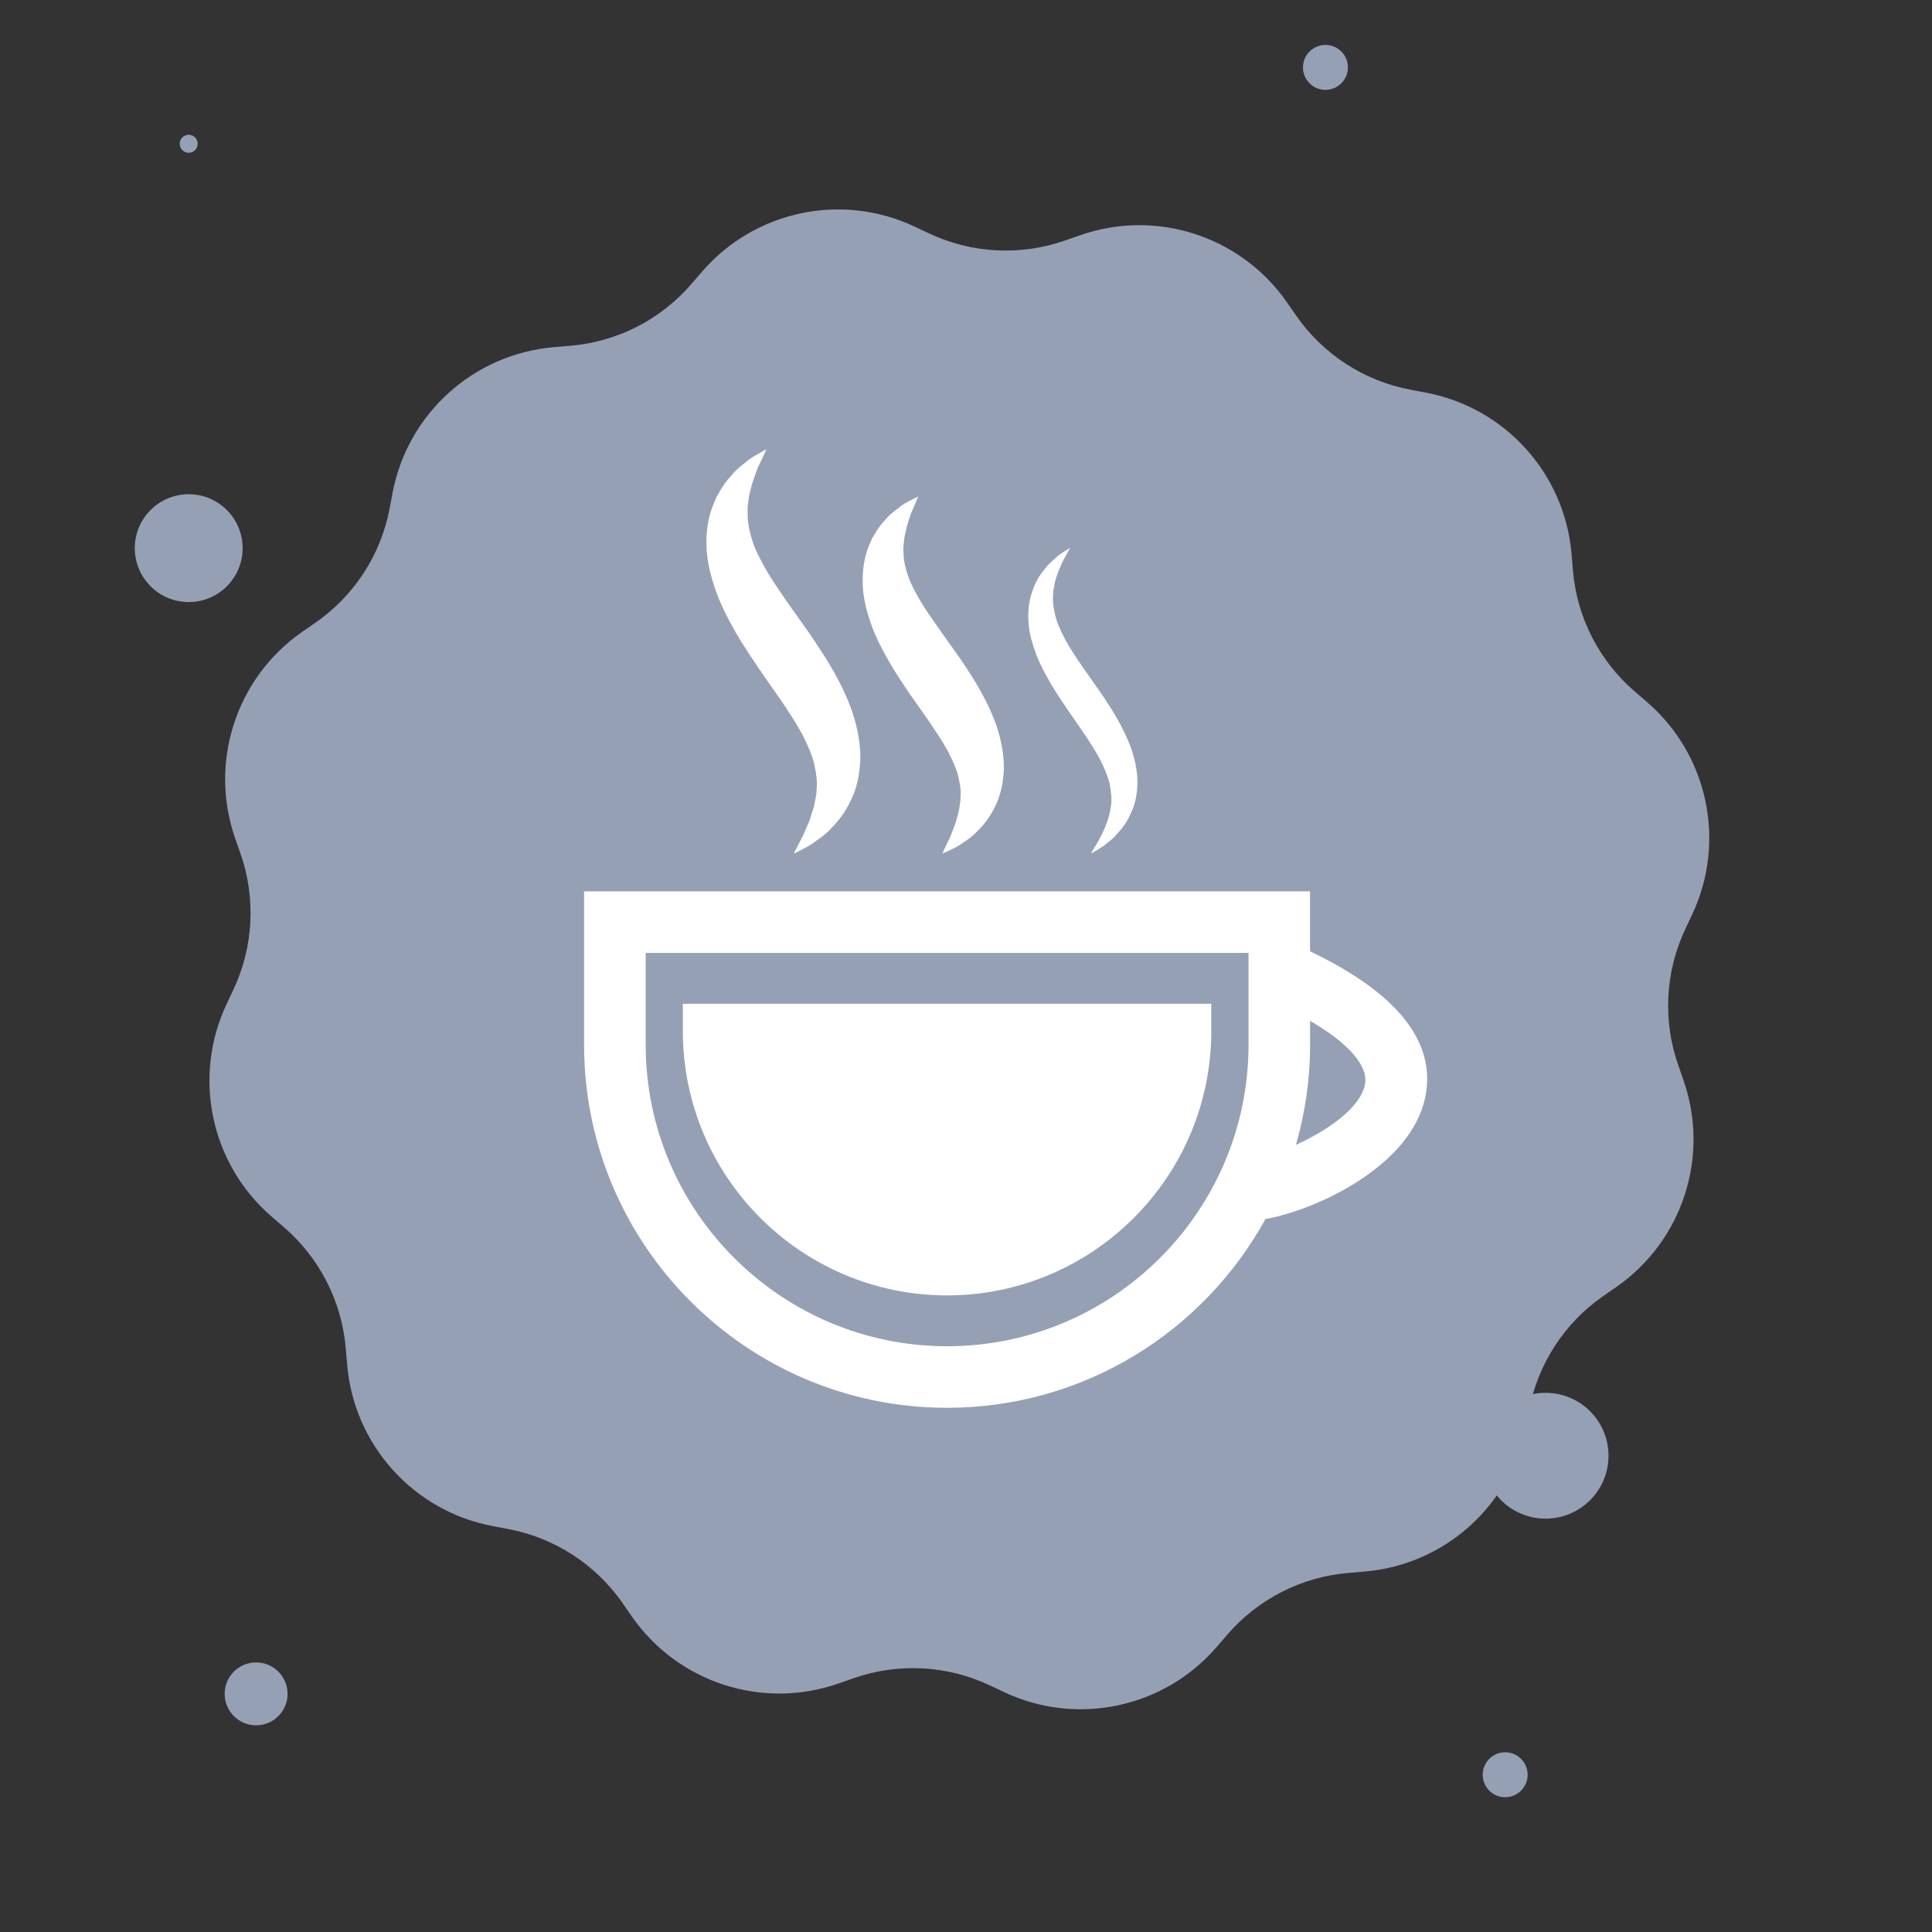
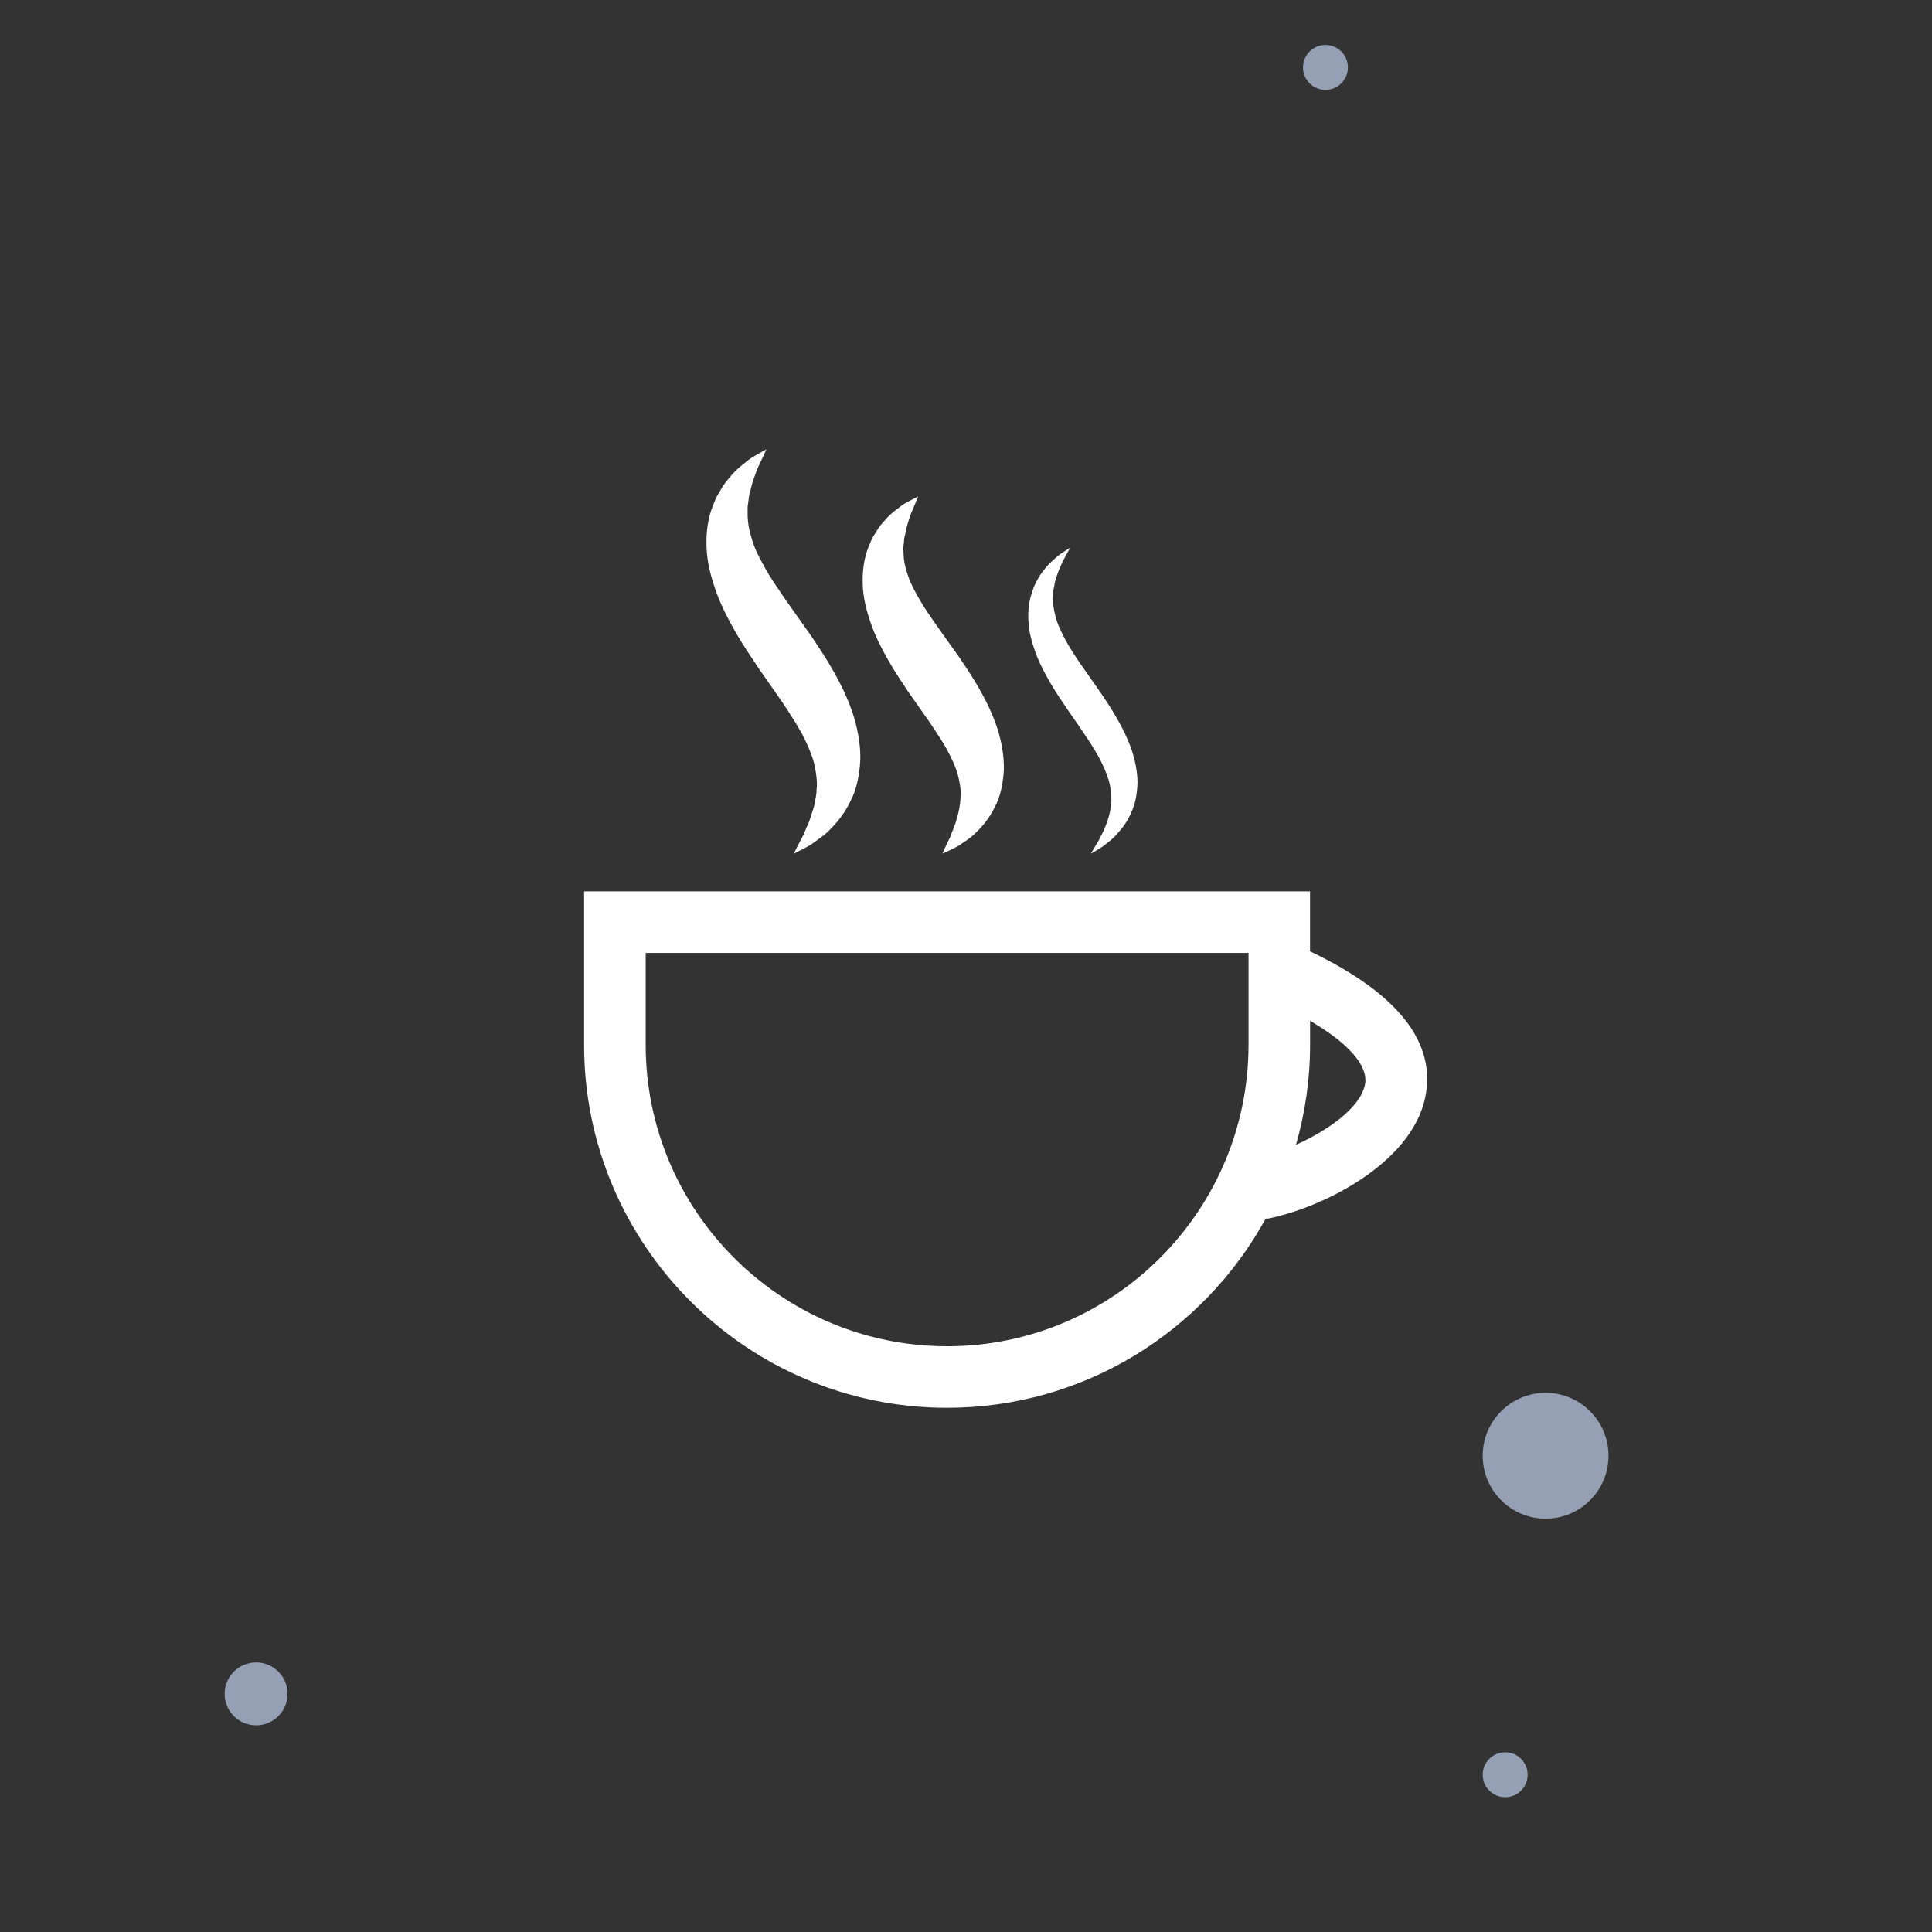
<svg xmlns="http://www.w3.org/2000/svg" width="43" height="43" viewBox="0 0 43 43" fill="none">
  <rect x="0" y="0" width="43" height="43" fill="#333333" stroke="none" />
  <g clip-path="url(#clip0_538_4488)">
    <circle cx="5.7" cy="37.7" r="0.7" fill="#96A0B5" />
-     <circle cx="4.2" cy="12.2" r="1.2" fill="#96A0B5" />
    <circle cx="34.4" cy="32.4" r="1.4" fill="#96A0B5" />
    <circle cx="33.5" cy="39.5" r="0.5" fill="#96A0B5" />
    <circle cx="29.5" cy="1.5" r="0.5" fill="#96A0B5" />
-     <circle cx="4.2" cy="3.2" r="0.2" fill="#96A0B5" />
-     <path d="M15.621 6.052C16.794 4.689 18.732 4.277 20.358 5.044L20.678 5.195C21.627 5.642 22.714 5.699 23.704 5.353L24.039 5.236C25.736 4.643 27.62 5.255 28.645 6.732L28.847 7.023C29.445 7.885 30.358 8.477 31.389 8.673L31.737 8.739C33.503 9.073 34.829 10.545 34.978 12.337L35.008 12.69C35.094 13.736 35.589 14.705 36.384 15.39L36.652 15.621C38.015 16.794 38.427 18.732 37.66 20.358L37.509 20.678C37.062 21.627 37.005 22.714 37.351 23.704L37.468 24.039C38.061 25.736 37.449 27.62 35.972 28.645L35.681 28.847C34.819 29.445 34.227 30.358 34.031 31.389L33.965 31.737C33.631 33.503 32.159 34.829 30.367 34.978L30.014 35.008C28.968 35.095 27.999 35.589 27.314 36.384L27.083 36.652C25.91 38.015 23.972 38.427 22.346 37.66L22.026 37.509C21.077 37.062 19.99 37.005 19 37.351L18.665 37.468C16.968 38.062 15.084 37.45 14.059 35.972L13.857 35.681C13.259 34.819 12.346 34.227 11.315 34.032L10.967 33.966C9.201 33.631 7.875 32.159 7.726 30.367L7.696 30.014C7.609 28.969 7.115 27.999 6.32 27.314L6.052 27.083C4.689 25.91 4.277 23.972 5.044 22.346L5.195 22.026C5.642 21.077 5.699 19.99 5.353 19L5.236 18.665C4.642 16.968 5.254 15.084 6.731 14.059L7.023 13.857C7.885 13.259 8.477 12.346 8.672 11.315L8.738 10.967C9.073 9.201 10.545 7.875 12.337 7.726L12.69 7.696C13.735 7.609 14.705 7.115 15.389 6.32L15.621 6.052Z" fill="#96A0B5" />
  </g>
  <g clip-path="url(#clip1_538_4488)">
    <path d="M17.058 10C17.058 10 16.99 10.156 16.865 10.413C16.819 10.546 16.754 10.688 16.715 10.866C16.691 10.952 16.665 11.04 16.66 11.136C16.653 11.182 16.646 11.229 16.639 11.278C16.639 11.326 16.639 11.374 16.64 11.425C16.636 11.62 16.676 11.821 16.743 12.027C16.803 12.233 16.921 12.449 17.044 12.671C17.17 12.895 17.336 13.127 17.499 13.369C17.674 13.618 17.854 13.871 18.033 14.123C18.212 14.389 18.395 14.662 18.559 14.953C18.725 15.246 18.872 15.556 18.982 15.883C19.087 16.214 19.154 16.559 19.148 16.899C19.132 17.239 19.069 17.561 18.935 17.817C18.813 18.078 18.655 18.28 18.501 18.433C18.359 18.596 18.191 18.688 18.077 18.779C17.952 18.86 17.843 18.908 17.775 18.946C17.705 18.98 17.668 18.998 17.668 18.998C17.668 18.998 17.743 18.84 17.874 18.597C17.902 18.534 17.931 18.464 17.964 18.387C17.98 18.349 17.996 18.311 18.014 18.272C18.027 18.231 18.041 18.189 18.054 18.146C18.078 18.058 18.12 17.975 18.13 17.877C18.146 17.783 18.175 17.69 18.173 17.589C18.199 17.395 18.162 17.191 18.119 16.988C18.065 16.782 17.971 16.57 17.857 16.346C17.736 16.122 17.585 15.892 17.426 15.65C17.254 15.402 17.079 15.152 16.904 14.901C16.727 14.636 16.544 14.369 16.378 14.081C16.212 13.792 16.057 13.495 15.941 13.174C15.827 12.853 15.737 12.523 15.726 12.186C15.71 11.853 15.757 11.528 15.865 11.26C15.892 11.194 15.918 11.13 15.944 11.066C15.979 11.008 16.012 10.952 16.044 10.896C16.108 10.785 16.179 10.692 16.253 10.612C16.385 10.441 16.551 10.329 16.662 10.234C16.779 10.148 16.885 10.101 16.95 10.059C17.021 10.02 17.058 10 17.058 10Z" fill="white" />
    <path d="M20.435 11.05C20.435 11.05 20.38 11.193 20.277 11.426C20.24 11.546 20.187 11.671 20.159 11.83C20.14 11.907 20.121 11.984 20.118 12.069C20.114 12.109 20.109 12.15 20.105 12.191C20.107 12.233 20.108 12.275 20.11 12.318C20.113 12.485 20.153 12.656 20.216 12.831C20.272 13.005 20.378 13.188 20.487 13.38C20.599 13.571 20.745 13.772 20.89 13.983C21.046 14.201 21.203 14.424 21.362 14.646C21.519 14.881 21.683 15.123 21.826 15.384C21.974 15.646 22.102 15.923 22.2 16.218C22.293 16.517 22.35 16.829 22.342 17.138C22.325 17.445 22.263 17.737 22.138 17.968C22.024 18.202 21.877 18.381 21.737 18.514C21.606 18.658 21.452 18.736 21.349 18.815C21.234 18.884 21.136 18.923 21.073 18.955C21.009 18.983 20.975 18.997 20.975 18.997C20.975 18.997 21.037 18.853 21.146 18.634C21.186 18.514 21.255 18.384 21.292 18.228C21.339 18.078 21.374 17.91 21.378 17.741C21.395 17.573 21.357 17.4 21.314 17.227C21.264 17.054 21.178 16.874 21.077 16.683C20.97 16.491 20.836 16.293 20.696 16.082C20.543 15.865 20.389 15.644 20.234 15.424C20.078 15.191 19.916 14.953 19.771 14.696C19.624 14.438 19.487 14.173 19.385 13.883C19.285 13.594 19.207 13.297 19.201 12.99C19.191 12.69 19.237 12.395 19.338 12.153C19.363 12.094 19.388 12.036 19.412 11.979C19.445 11.927 19.476 11.877 19.505 11.827C19.564 11.729 19.629 11.646 19.699 11.575C19.822 11.425 19.974 11.328 20.076 11.245C20.183 11.172 20.279 11.133 20.34 11.097C20.401 11.066 20.435 11.05 20.435 11.05Z" fill="white" />
    <path d="M23.816 12.192C23.816 12.192 23.759 12.304 23.654 12.491C23.615 12.588 23.558 12.693 23.518 12.827C23.496 12.892 23.474 12.959 23.466 13.034C23.46 13.071 23.452 13.106 23.444 13.143C23.442 13.181 23.439 13.219 23.437 13.258C23.426 13.412 23.452 13.573 23.498 13.739C23.539 13.905 23.627 14.076 23.719 14.253C23.915 14.607 24.19 14.976 24.466 15.372C24.738 15.769 25.014 16.199 25.183 16.678C25.263 16.92 25.316 17.171 25.317 17.418C25.311 17.663 25.268 17.899 25.175 18.087C25.095 18.28 24.981 18.431 24.873 18.547C24.774 18.674 24.654 18.746 24.573 18.819C24.389 18.942 24.28 18.998 24.28 18.998C24.28 18.998 24.343 18.887 24.452 18.709C24.494 18.613 24.564 18.508 24.609 18.376C24.662 18.249 24.704 18.103 24.724 17.951C24.751 17.798 24.73 17.635 24.702 17.47C24.666 17.303 24.596 17.132 24.51 16.955C24.33 16.602 24.063 16.23 23.79 15.837C23.655 15.637 23.517 15.437 23.391 15.223C23.266 15.008 23.147 14.789 23.058 14.554C22.972 14.318 22.901 14.078 22.89 13.833C22.873 13.591 22.904 13.355 22.978 13.158C23.01 13.058 23.048 12.967 23.098 12.888C23.142 12.805 23.194 12.736 23.245 12.675C23.336 12.544 23.454 12.458 23.534 12.382C23.617 12.314 23.693 12.273 23.74 12.239C23.79 12.209 23.816 12.192 23.816 12.192Z" fill="white" />
    <path d="M29.157 21.173V19.839H13V23.254C13 27.709 16.624 31.333 21.079 31.333C24.129 31.333 26.789 29.634 28.164 27.133C29.374 26.909 31.408 25.924 31.721 24.423C31.974 23.2 31.112 22.108 29.157 21.173ZM21.079 29.963C17.381 29.963 14.371 26.953 14.371 23.254V21.209H27.788V23.254C27.787 26.954 24.778 29.963 21.079 29.963ZM30.379 24.144C30.271 24.664 29.542 25.164 28.844 25.48C29.047 24.773 29.158 24.027 29.158 23.254V22.72C30.018 23.221 30.465 23.729 30.379 24.144Z" fill="white" />
-     <path d="M21.079 28.831C17.836 28.831 15.198 26.193 15.198 22.95V22.341H26.959V22.95C26.959 26.193 24.321 28.831 21.079 28.831Z" fill="white" />
  </g>
  <defs>
    <clipPath id="clip0_538_4488">
      <rect width="42.704" height="42.704" fill="white" />
    </clipPath>
    <clipPath id="clip1_538_4488">
      <rect width="18.763" height="21.333" fill="white" transform="translate(13 10)" />
    </clipPath>
  </defs>
</svg>